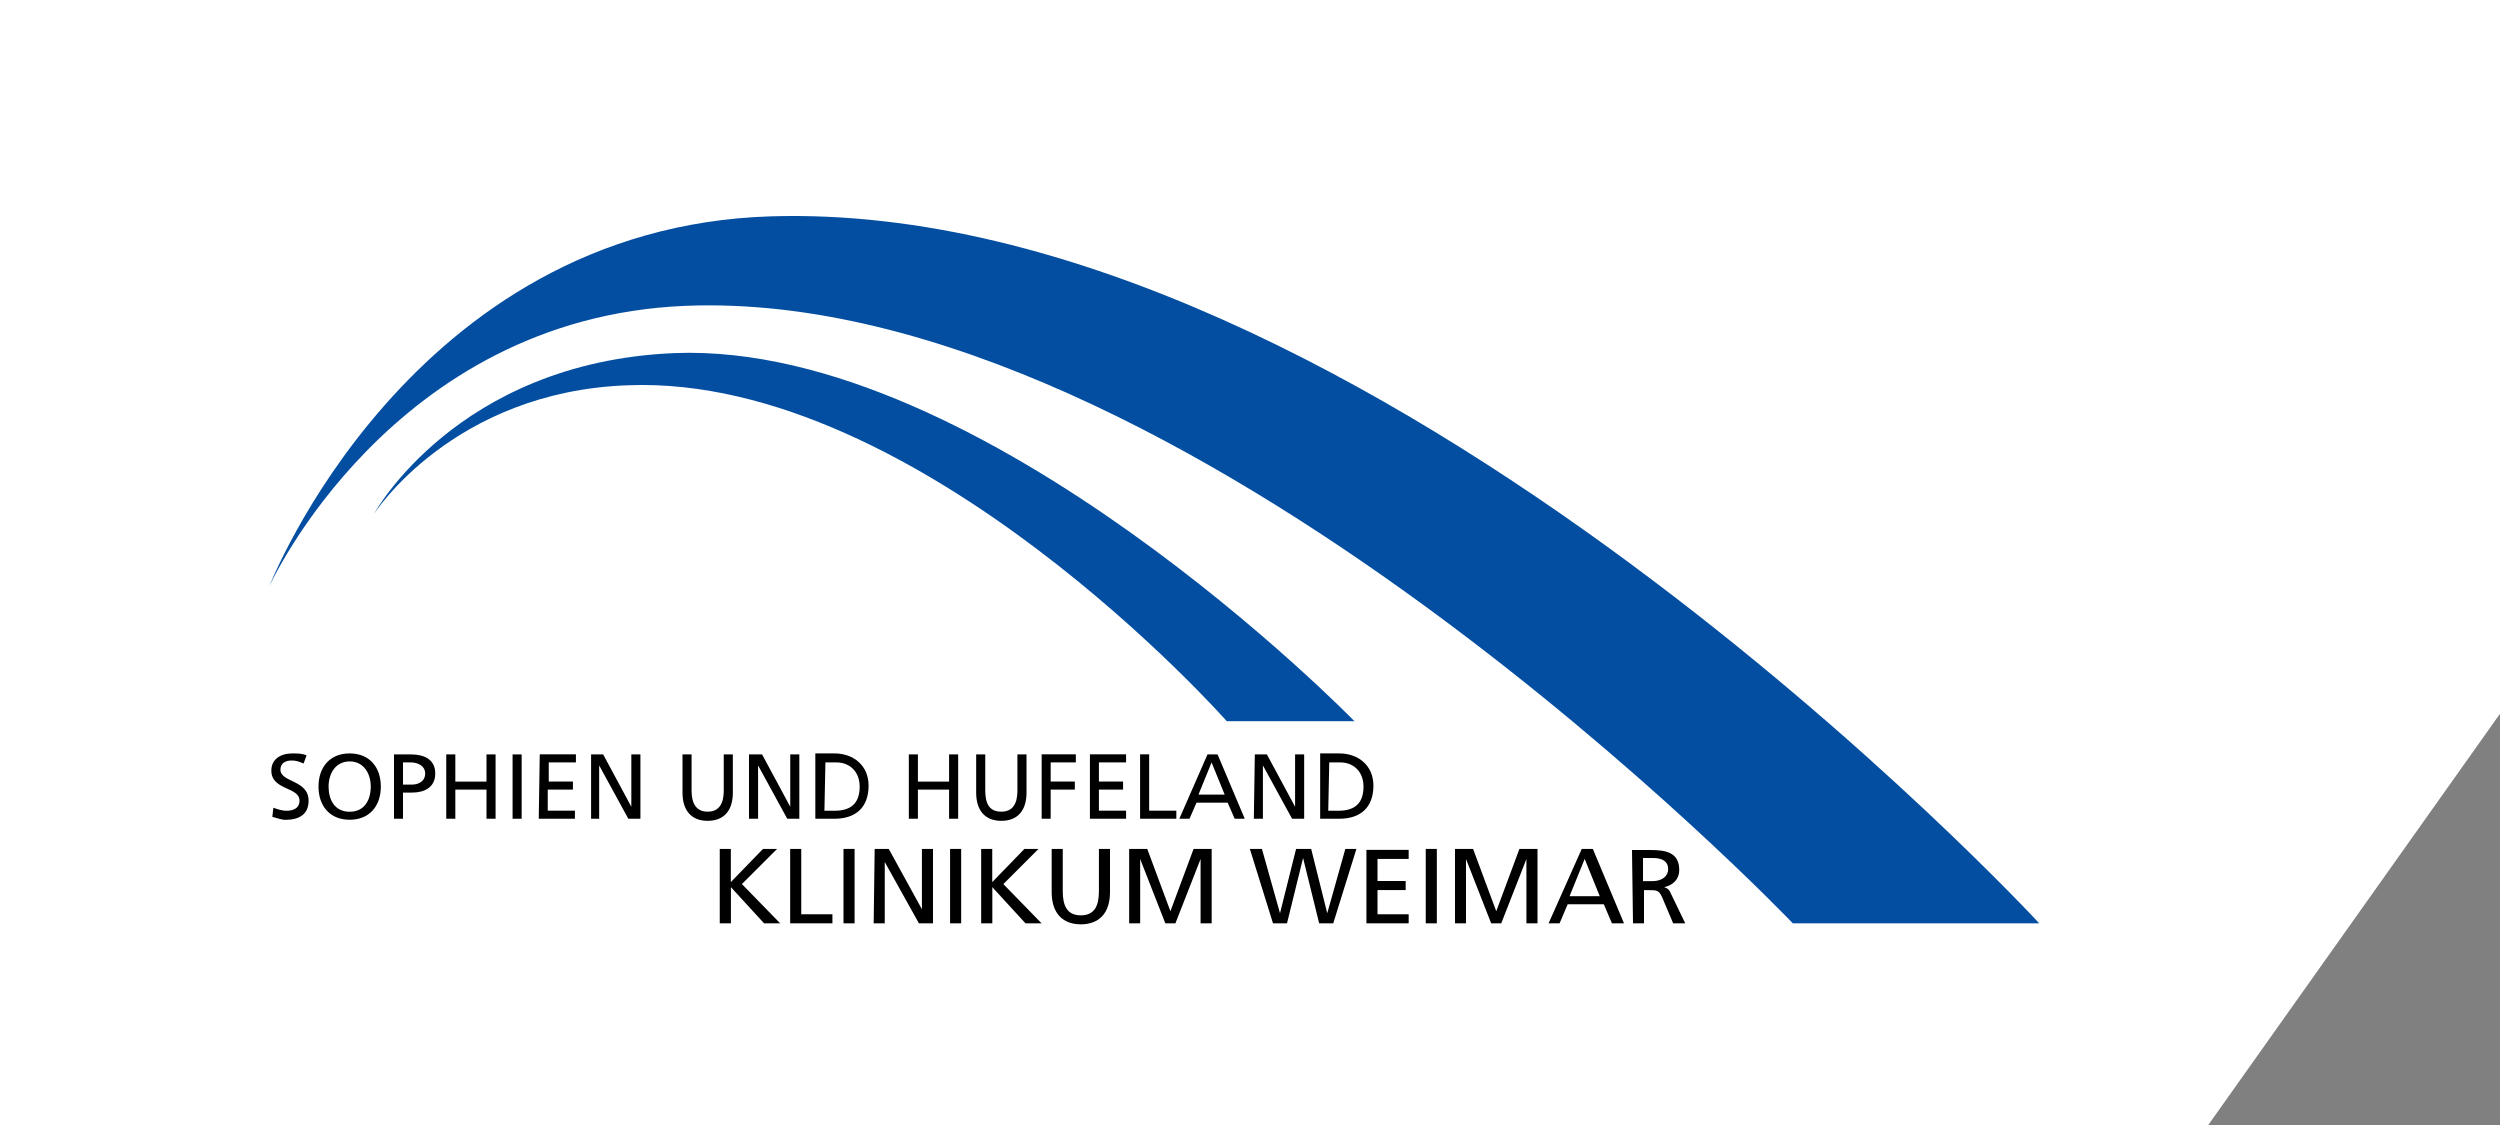
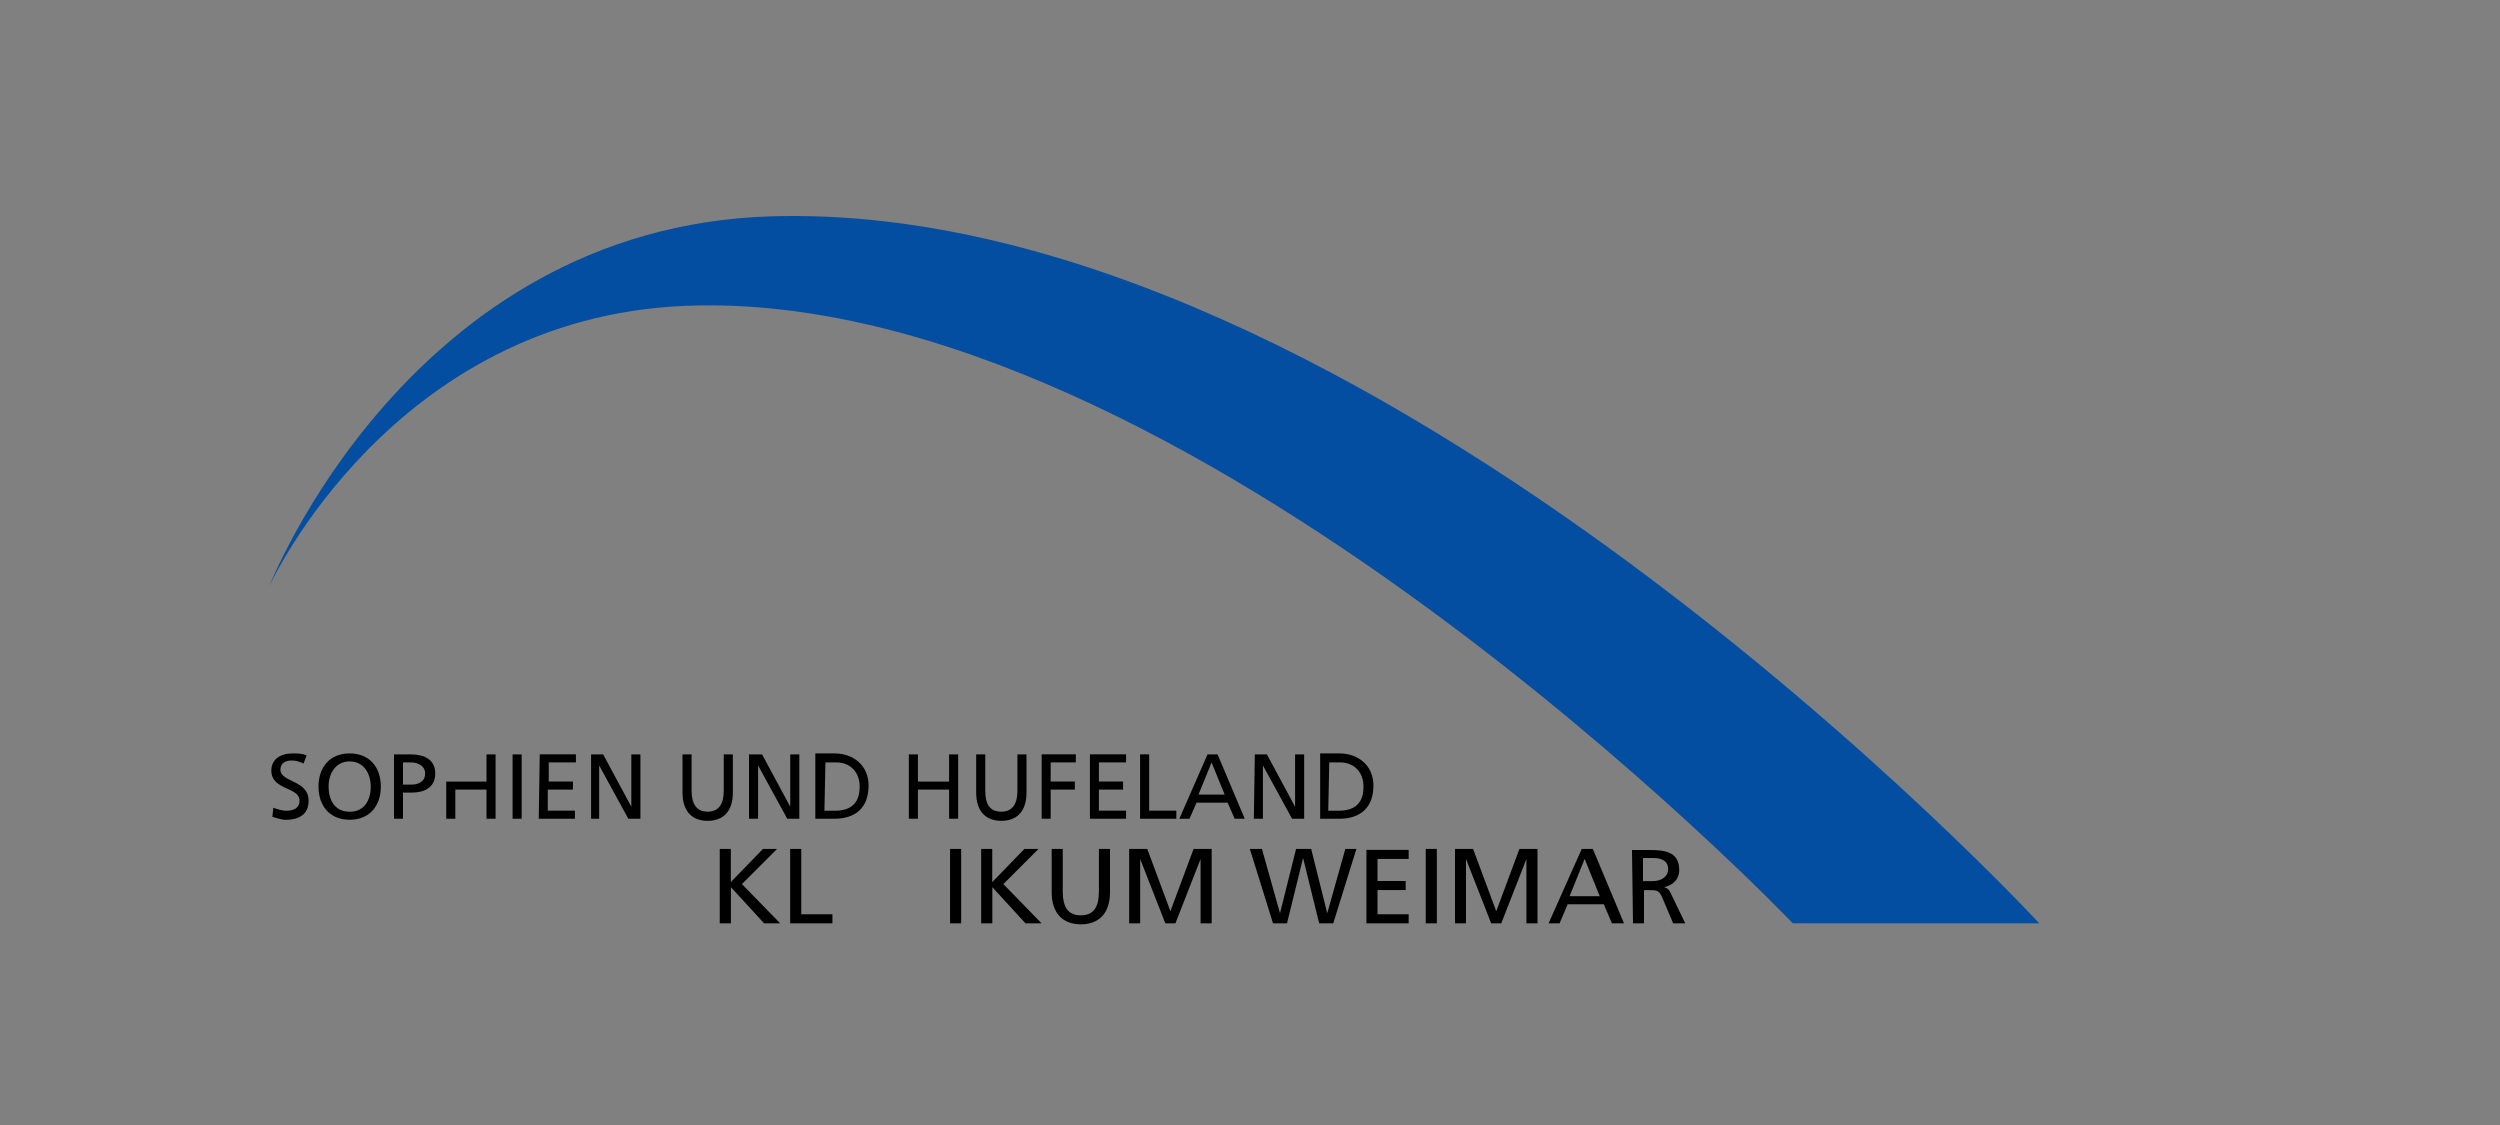
<svg xmlns="http://www.w3.org/2000/svg" viewBox="0 0 300 135">
  <rect x="0" y="0" width="300" height="135" fill="#808080" stroke="none" />
  <defs>
    <style>.c{fill:#fff;}.c,.d{fill-rule:evenodd;}.e{fill:#034ea1;}</style>
  </defs>
  <g id="a">
-     <path class="c" d="M360.76,0H-36v135h300.99L360.76,0h0Z" />
-   </g>
+     </g>
  <g id="b">
    <path class="e" d="M215.14,110.8h29.57S164.34,23.79,92.53,25.96c-43.45,1.33-60.22,44.41-60.22,44.41,0,0,14.6-32.22,49.96-33.67,59.86-2.41,132.87,74.1,132.87,74.1Z" />
-     <path class="e" d="M147.2,86.54h15.33s-44.41-45.62-81.58-44.17c-26.19,1.09-36.08,19.31-36.08,19.31,0,0,9.41-14.72,30.53-15.45,35-1.33,71.81,40.31,71.81,40.31Z" />
-     <path d="M36.78,90.65c-.48-.24-1.09-.24-1.69-.24-1.45,0-2.53.72-2.53,2.05,0,2.41,3.38,1.93,3.38,3.62,0,.97-.84,1.21-1.57,1.21-.6,0-1.21-.24-1.57-.36l-.12,1.09c.48.12,1.09.36,1.57.36,1.57,0,2.78-.6,2.78-2.29,0-2.53-3.38-2.17-3.38-3.74,0-.84.72-1.09,1.33-1.09s.84.12,1.45.36l.36-.97h0ZM39.43,94.39c0-1.57.84-3.02,2.53-3.02s2.53,1.45,2.53,3.02-.72,3.02-2.53,3.02-2.53-1.45-2.53-3.02h0ZM38.22,94.39c0,2.29,1.33,3.98,3.74,3.98s3.74-1.69,3.74-3.98-1.33-3.98-3.74-3.98-3.74,1.69-3.74,3.98ZM48.36,91.49h.97c.72,0,1.69.36,1.69,1.33s-.84,1.33-1.57,1.33h-1.09v-2.65h0ZM47.27,98.25h1.09v-3.14h1.09c1.45,0,2.78-.6,2.78-2.29s-1.33-2.29-2.9-2.29h-2.05v7.72h0ZM53.55,98.25h1.09v-3.5h3.74v3.5h1.09v-7.72h-1.09v3.26h-3.74v-3.26h-1.09v7.72Z" />
+     <path d="M36.78,90.65c-.48-.24-1.09-.24-1.69-.24-1.45,0-2.53.72-2.53,2.05,0,2.41,3.38,1.93,3.38,3.62,0,.97-.84,1.21-1.57,1.21-.6,0-1.21-.24-1.57-.36l-.12,1.09c.48.12,1.09.36,1.57.36,1.57,0,2.78-.6,2.78-2.29,0-2.53-3.38-2.17-3.38-3.74,0-.84.72-1.09,1.33-1.09s.84.12,1.45.36l.36-.97h0ZM39.43,94.39c0-1.57.84-3.02,2.53-3.02s2.53,1.45,2.53,3.02-.72,3.02-2.53,3.02-2.53-1.45-2.53-3.02h0ZM38.22,94.39c0,2.29,1.33,3.98,3.74,3.98s3.74-1.69,3.74-3.98-1.33-3.98-3.74-3.98-3.74,1.69-3.74,3.98ZM48.36,91.49h.97c.72,0,1.69.36,1.69,1.33s-.84,1.33-1.57,1.33h-1.09v-2.65h0ZM47.27,98.25h1.09v-3.14h1.09c1.45,0,2.78-.6,2.78-2.29s-1.33-2.29-2.9-2.29h-2.05v7.72h0ZM53.55,98.25h1.09v-3.5h3.74v3.5h1.09v-7.72h-1.09v3.26h-3.74h-1.09v7.72Z" />
    <path class="d" d="M61.51,90.53h1.09v7.72h-1.09v-7.72Z" />
    <path d="M64.65,98.25h4.34v-.97h-3.26v-2.53h3.02v-.97h-2.9v-2.29h3.26v-.97h-4.34l-.12,7.72h0ZM70.81,98.25h1.09v-6.4h0l3.5,6.4h1.45v-7.72h-1.09v6.28h0l-3.38-6.28h-1.45v7.72h-.12ZM87.94,90.53h-1.09v4.34c0,1.45-.48,2.53-1.93,2.53s-1.93-1.09-1.93-2.53v-4.34h-1.09v4.59c0,2.17,1.09,3.38,3.02,3.38s3.02-1.21,3.02-3.38v-4.59h0ZM89.88,98.25h1.09v-6.4h0l3.5,6.4h1.45v-7.72h-1.09v6.28h0l-3.38-6.28h-1.57s0,7.72,0,7.72ZM97.84,98.25h2.29c2.53,0,4.1-1.33,4.1-3.98,0-2.41-1.81-3.86-4.1-3.86h-2.29v7.84ZM99.05,91.49h1.33c1.57,0,2.78,1.09,2.78,2.9,0,2.05-1.09,2.9-3.02,2.9h-1.21l.12-5.79h0ZM109.06,98.25h1.09v-3.5h3.74v3.5h1.09v-7.72h-1.09v3.26h-3.74v-3.26h-1.09v7.72ZM123.18,90.53h-1.09v4.34c0,1.45-.48,2.53-1.93,2.53s-1.93-.97-1.93-2.53v-4.34h-1.09v4.59c0,2.17,1.09,3.38,3.02,3.38s3.02-1.21,3.02-3.38v-4.59h0ZM124.99,98.25h1.09v-3.5h2.9v-.97h-2.9v-2.29h3.02v-.97h-4.1v7.72h0ZM130.79,98.25h4.34v-.97h-3.26v-2.53h2.9v-.97h-2.9v-2.29h3.26v-.97h-4.34v7.72h0ZM136.82,98.25h4.34v-.97h-3.26v-6.76h-1.09v7.72ZM141.53,98.25h1.21l.84-1.93h3.74l.84,1.93h1.21l-3.26-7.72h-1.21l-3.38,7.72ZM146.96,95.35h-3.14l1.57-3.86,1.57,3.86h0ZM150.46,98.25h1.09v-6.4h0l3.5,6.4h1.45v-7.72h-1.09v6.28h0l-3.38-6.28h-1.45l-.12,7.72h0ZM158.42,98.25h2.29c2.53,0,4.1-1.33,4.1-3.98,0-2.41-1.81-3.86-4.1-3.86h-2.29v7.84ZM159.51,91.49h1.33c1.57,0,2.78,1.09,2.78,2.9,0,2.05-1.09,2.9-3.02,2.9h-1.21l.12-5.79h0ZM86.38,110.8h1.33v-4.34l3.98,4.34h1.93l-4.59-4.71,4.22-4.22h-1.69l-3.86,3.98v-3.98h-1.33v8.93h0ZM94.82,110.8h5.07v-1.09h-3.74v-7.84h-1.33v8.93Z" />
-     <path class="d" d="M101.22,101.87h1.33v8.93h-1.33v-8.93Z" />
-     <path d="M104.84,110.8h1.33v-7.36h0l4.1,7.36h1.69v-8.93h-1.33v7.24h0l-3.98-7.24h-1.69l-.12,8.93h0Z" />
    <path class="d" d="M114.01,101.87h1.33v8.93h-1.33v-8.93Z" />
    <path d="M117.75,110.8h1.33v-4.34l3.98,4.34h1.93l-4.59-4.71,4.22-4.22h-1.69l-3.86,3.98v-3.98h-1.33v8.93h0ZM133.2,101.87h-1.33v5.07c0,1.69-.48,2.9-2.17,2.9s-2.17-1.21-2.17-2.9v-5.07h-1.33v5.19c0,2.53,1.33,3.86,3.5,3.86s3.5-1.33,3.5-3.86v-5.19h0ZM135.49,110.8h1.33v-7.72h0l3.02,7.72h1.21l3.02-7.72h0v7.72h1.33v-8.93h-2.17l-2.78,7.48-2.78-7.48h-2.17v8.93h0ZM152.75,110.8h1.69l1.93-7.84h0l1.93,7.84h1.69l2.78-8.93h-1.33l-2.17,7.72h0l-1.93-7.72h-1.81l-1.93,7.72h0l-2.17-7.72h-1.45l2.78,8.93ZM163.97,110.8h5.07v-1.09h-3.74v-2.9h3.38v-1.09h-3.38v-2.65h3.74v-1.09h-5.07v8.81h0Z" />
    <path class="d" d="M171.09,101.87h1.33v8.93h-1.33v-8.93Z" />
    <path d="M174.59,110.8h1.33v-7.72h0l3.02,7.72h1.21l3.02-7.72h0v7.72h1.33v-8.93h-2.17l-2.78,7.48-2.78-7.48h-2.17v8.93h0ZM185.82,110.8h1.33l.97-2.29h4.34l.97,2.29h1.45l-3.74-8.93h-1.33l-3.98,8.93ZM191.97,107.54h-3.62l1.81-4.47,1.81,4.47ZM195.95,110.8h1.33v-3.98h.72c.72,0,1.09,0,1.45.84l1.33,3.14h1.45l-1.69-3.5c-.24-.6-.48-.72-.84-.84h0c1.09-.24,1.81-.97,1.81-2.05,0-2.17-1.69-2.41-3.5-2.41h-2.17l.12,8.81h0ZM197.16,102.96h1.21c1.21,0,1.81.48,1.81,1.33s-.72,1.45-1.93,1.45h-1.09v-2.78Z" />
  </g>
</svg>